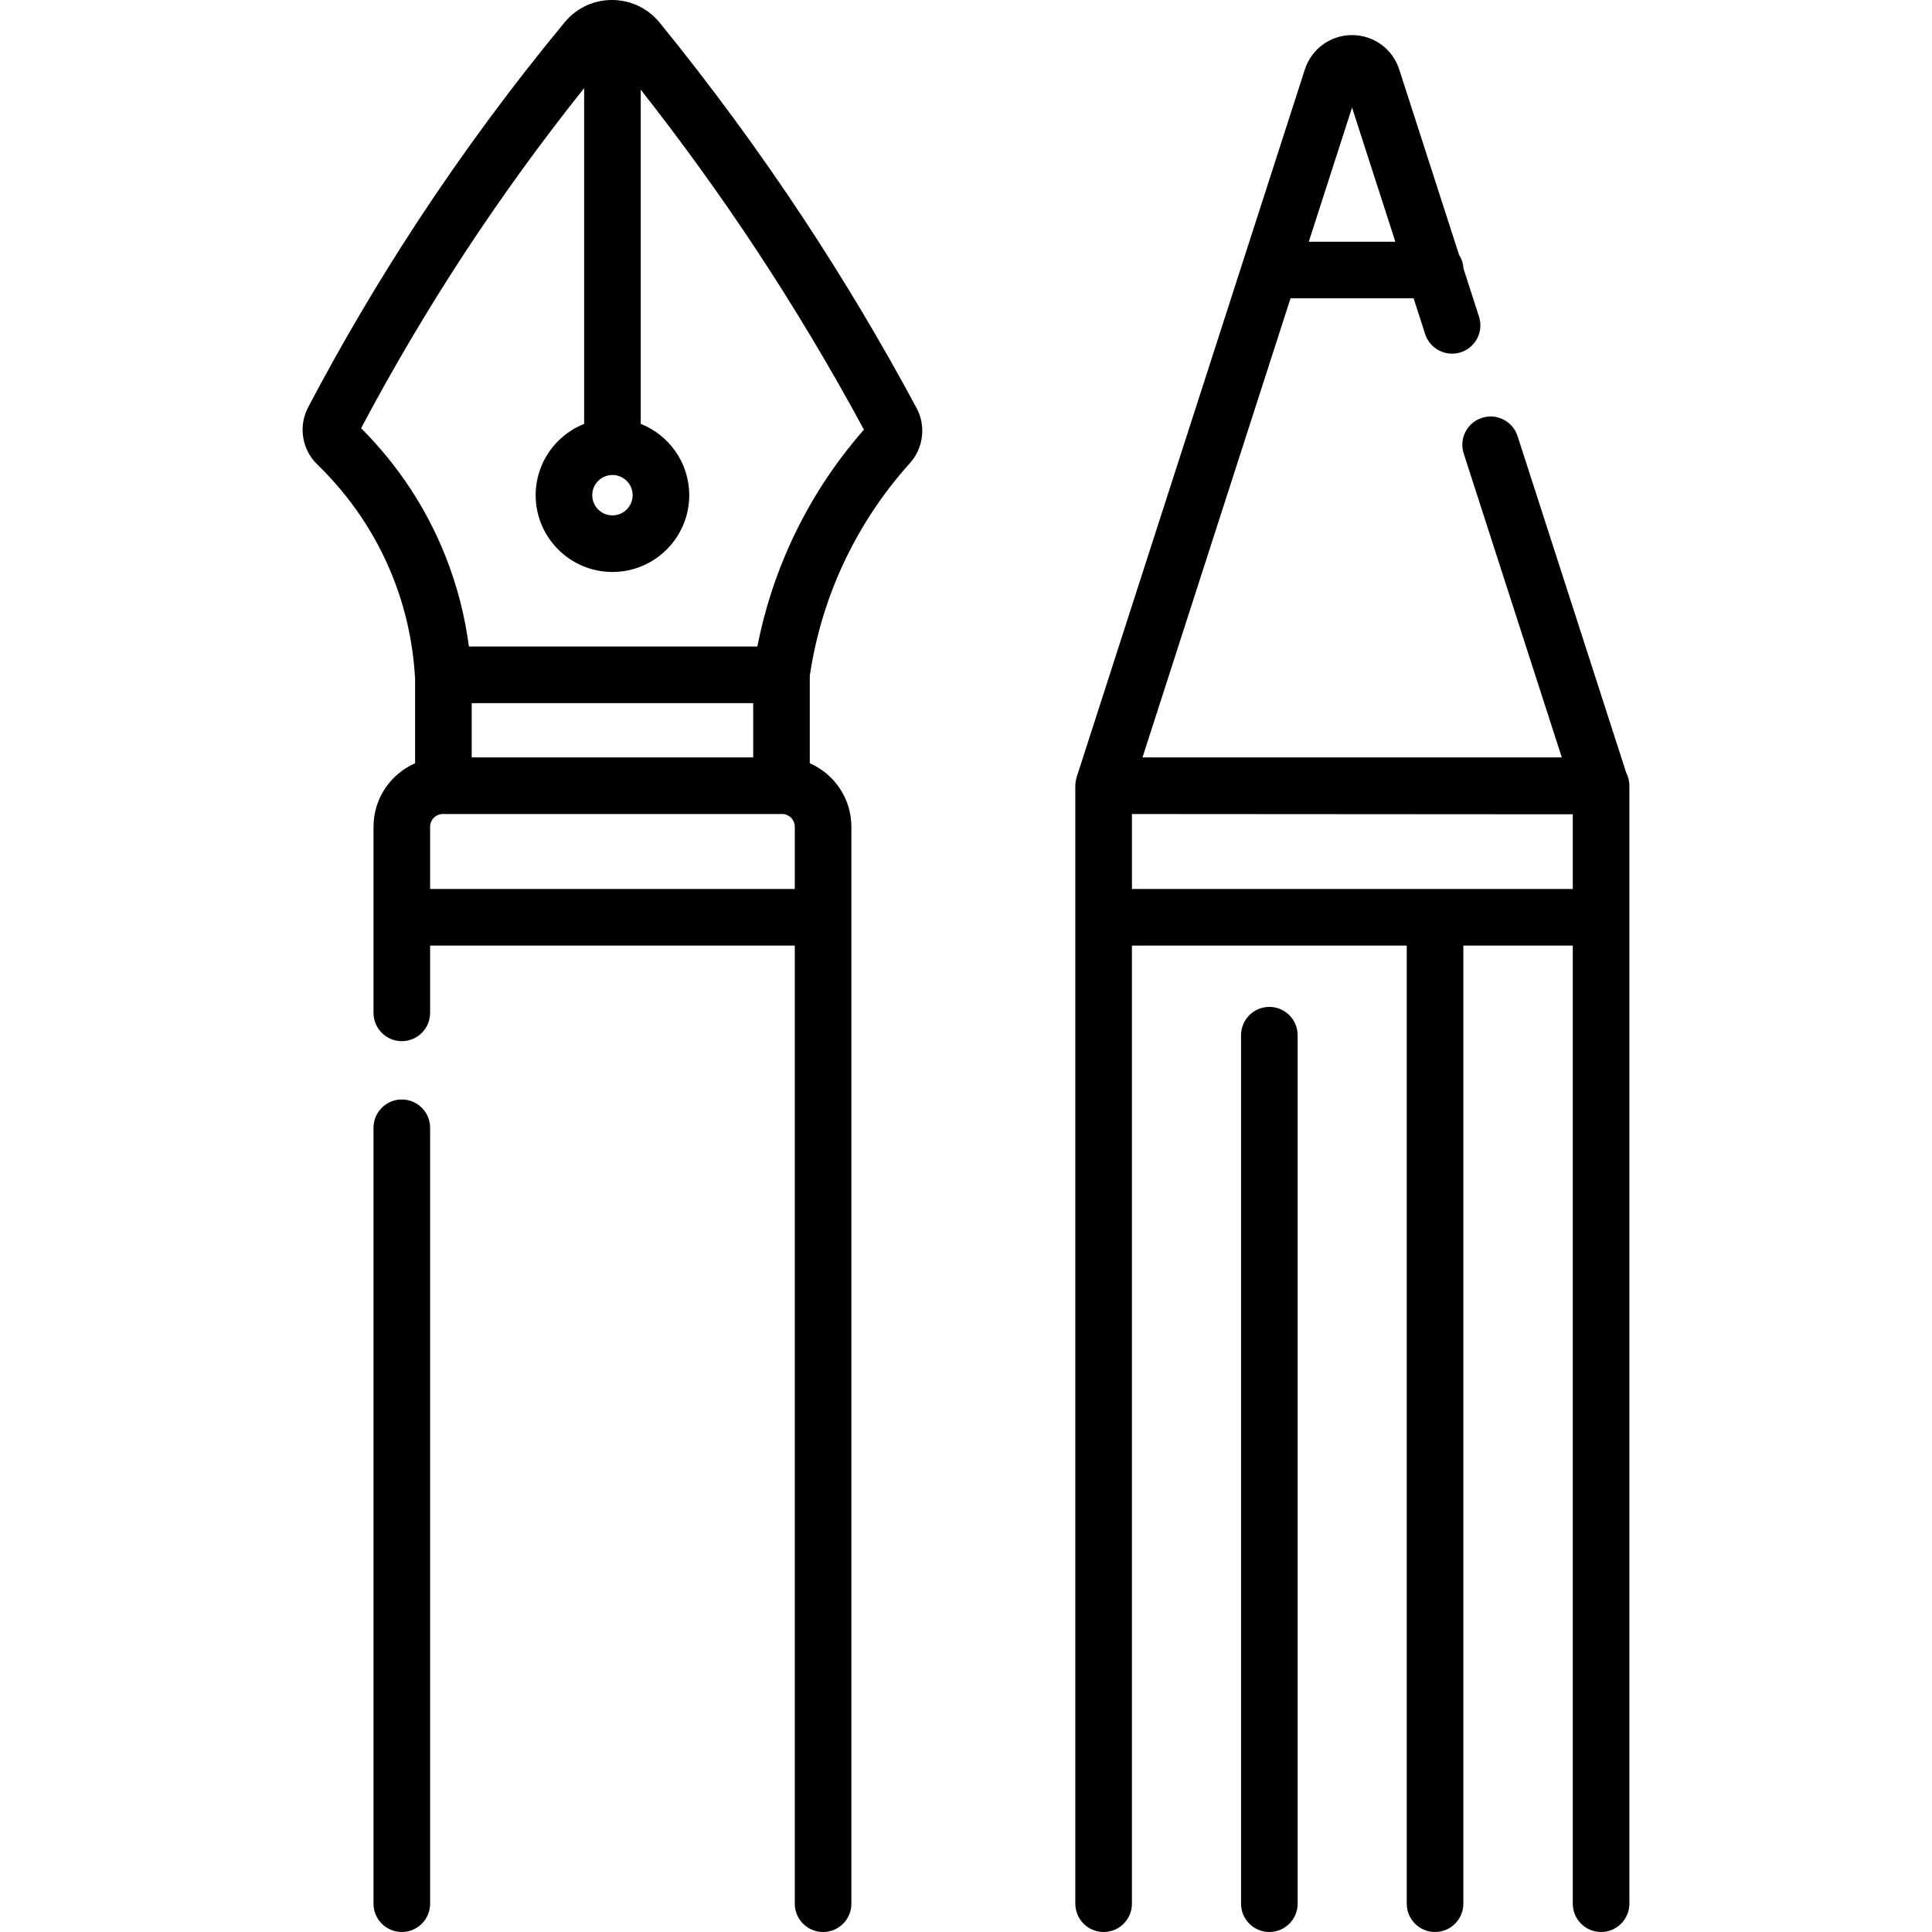
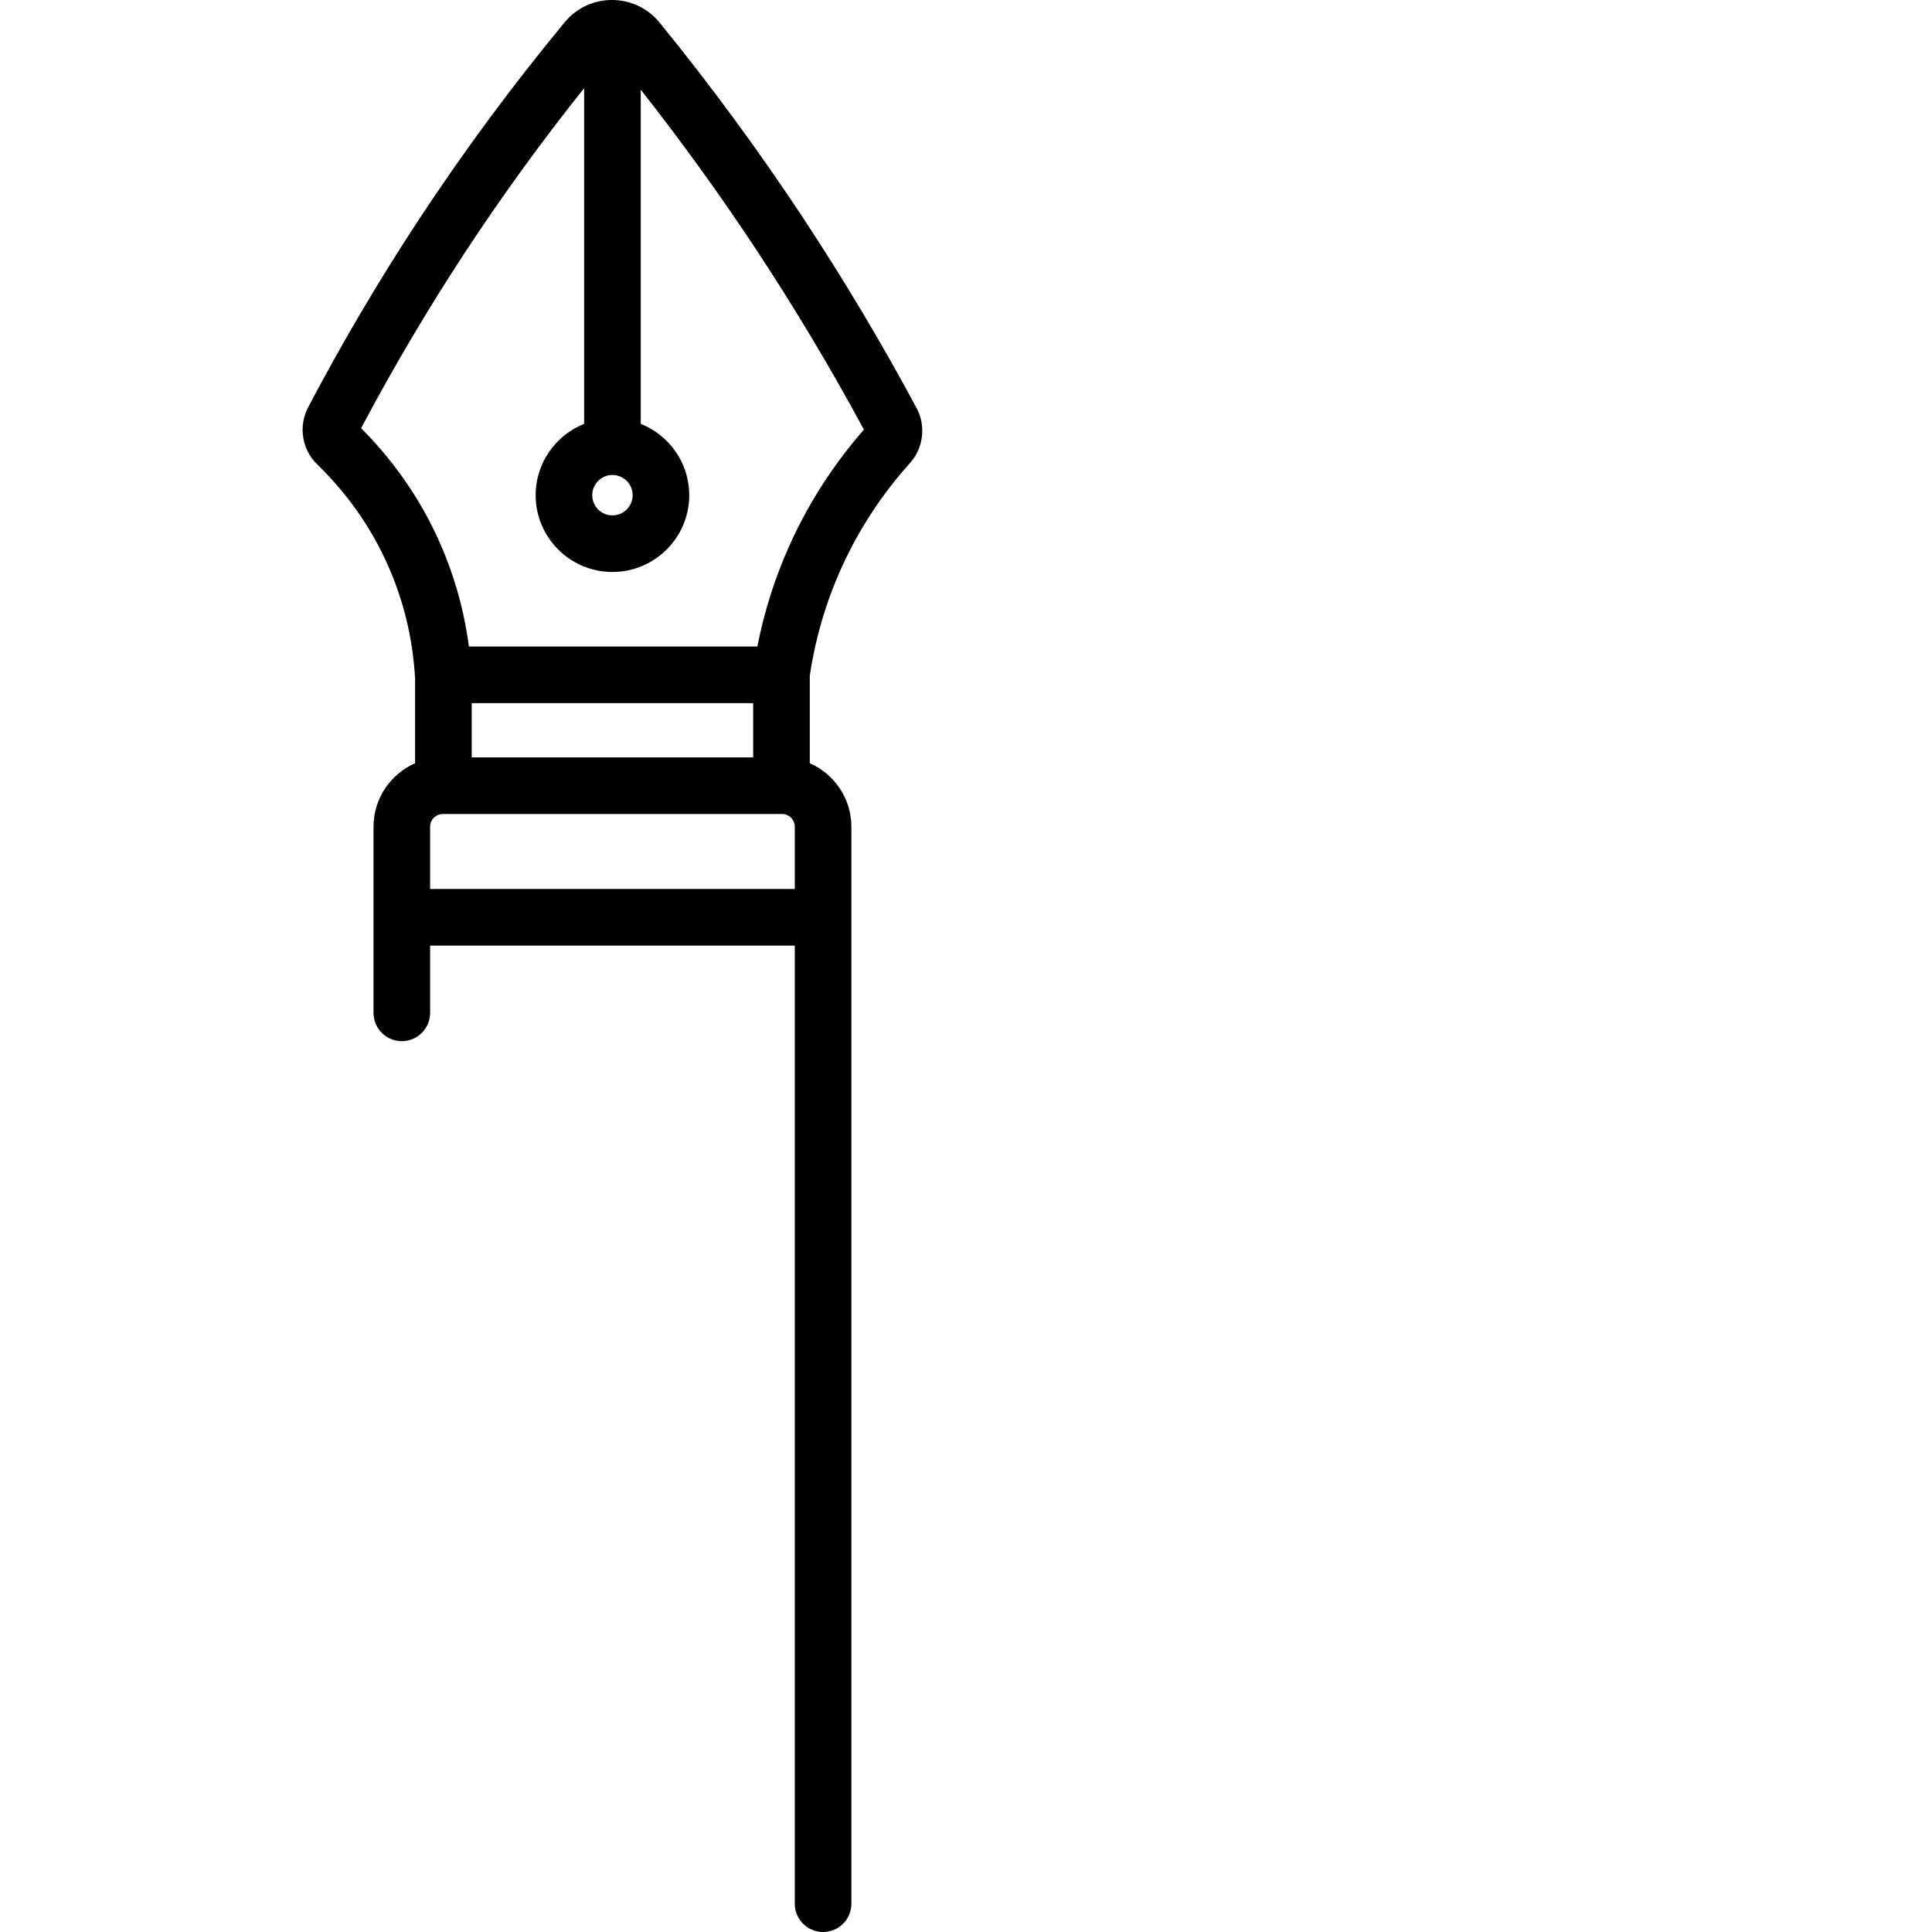
<svg xmlns="http://www.w3.org/2000/svg" id="Capa_1" enable-background="new 0 0 511.99 511.99" height="512" viewBox="0 0 511.99 511.99" width="512">
  <path d="m212.793 57.694c-11.744-17.779-24.527-35.177-37.996-51.71-6.422-7.885-18.567-8.04-25.141-.097-13.909 16.809-27.026 34.575-38.987 52.806-10.413 15.872-20.175 32.443-29.016 49.251-2.621 4.984-1.642 11.19 2.382 15.093 8.842 8.577 15.592 18.621 20.063 29.853 3.342 8.398 5.315 17.28 5.864 26.399.008.133.028.263.043.394v22.58c-6.48 2.845-11.022 9.315-11.022 16.834v49.315c0 4.142 3.358 7.5 7.5 7.5s7.5-3.358 7.5-7.5v-17.824h96.639v253.902c0 4.142 3.358 7.5 7.5 7.5s7.5-3.358 7.5-7.5v-285.394c0-7.519-4.542-13.989-11.022-16.834v-23.192c1.49-10.019 4.358-19.753 8.551-28.94 4.557-9.983 10.604-19.198 17.976-27.39 3.6-4.002 4.312-9.873 1.771-14.608-9.225-17.193-19.354-34.163-30.105-50.438zm-50.492 68.181c2.951 0 5.352 2.401 5.352 5.352s-2.401 5.352-5.352 5.352-5.352-2.401-5.352-5.352 2.402-5.352 5.352-5.352zm37.298 74.838h-74.595v-14.375h74.595zm-85.617 34.874v-16.491c0-1.866 1.518-3.383 3.384-3.383h89.871c1.866 0 3.384 1.518 3.384 3.383v16.491zm95.522-91.686c-4.003 8.77-6.954 17.973-8.804 27.438h-76.438c-1.076-8.247-3.163-16.292-6.229-23.996-5.05-12.689-12.561-24.077-22.336-33.872 8.414-15.884 17.665-31.537 27.514-46.55 9.801-14.939 20.406-29.55 31.59-43.564v88.968c-7.517 2.994-12.852 10.33-12.852 18.902 0 11.222 9.13 20.352 20.352 20.352s20.352-9.13 20.352-20.352c0-8.572-5.334-15.908-12.852-18.902v-88.562c10.723 13.633 20.953 27.783 30.476 42.198 10.217 15.466 19.858 31.575 28.67 47.901-7.928 9.035-14.465 19.133-19.443 30.039z" />
-   <path d="m106.482 291.368c-4.142 0-7.5 3.358-7.5 7.5v205.622c0 4.142 3.358 7.5 7.5 7.5s7.5-3.358 7.5-7.5v-205.622c0-4.142-3.358-7.5-7.5-7.5z" />
-   <path d="m430.95 204.761-28.788-89.194c-1.273-3.942-5.499-6.108-9.441-4.833-3.942 1.272-6.106 5.499-4.834 9.441l25.995 80.538h-111.115l39.231-121.658h32.617l3.058 9.474c1.271 3.941 5.498 6.106 9.441 4.833 3.942-1.272 6.106-5.499 4.833-9.441l-4.125-12.78c-.073-1.336-.492-2.578-1.174-3.638l-15.847-49.1c-1.757-5.445-6.782-9.103-12.503-9.103-5.722 0-10.747 3.659-12.503 9.105l-16.407 50.88c-.007.022-.014.043-.021.065l-44.037 136.561c-.002.005-.002.01-.004.015-.086.27-.158.546-.214.829-.009.047-.013.094-.022.141-.039.22-.07.441-.09.667-.009.101-.011.202-.015.303-.005.116-.018.23-.018.347v296.277c0 4.142 3.358 7.5 7.5 7.5s7.5-3.358 7.5-7.5v-253.903h72.829v253.903c0 4.142 3.358 7.5 7.5 7.5s7.5-3.358 7.5-7.5v-253.903h29v253.903c0 4.142 3.358 7.5 7.5 7.5s7.5-3.358 7.5-7.5v-296.277c0-1.246-.308-2.418-.846-3.452zm-72.651-176.257 11.475 35.551h-22.939zm-58.331 207.083v-19.869l116.828.076v19.793z" />
-   <path d="m336.382 266.833c-4.142 0-7.5 3.358-7.5 7.5v230.157c0 4.142 3.358 7.5 7.5 7.5s7.5-3.358 7.5-7.5v-230.157c0-4.142-3.358-7.5-7.5-7.5z" />
</svg>